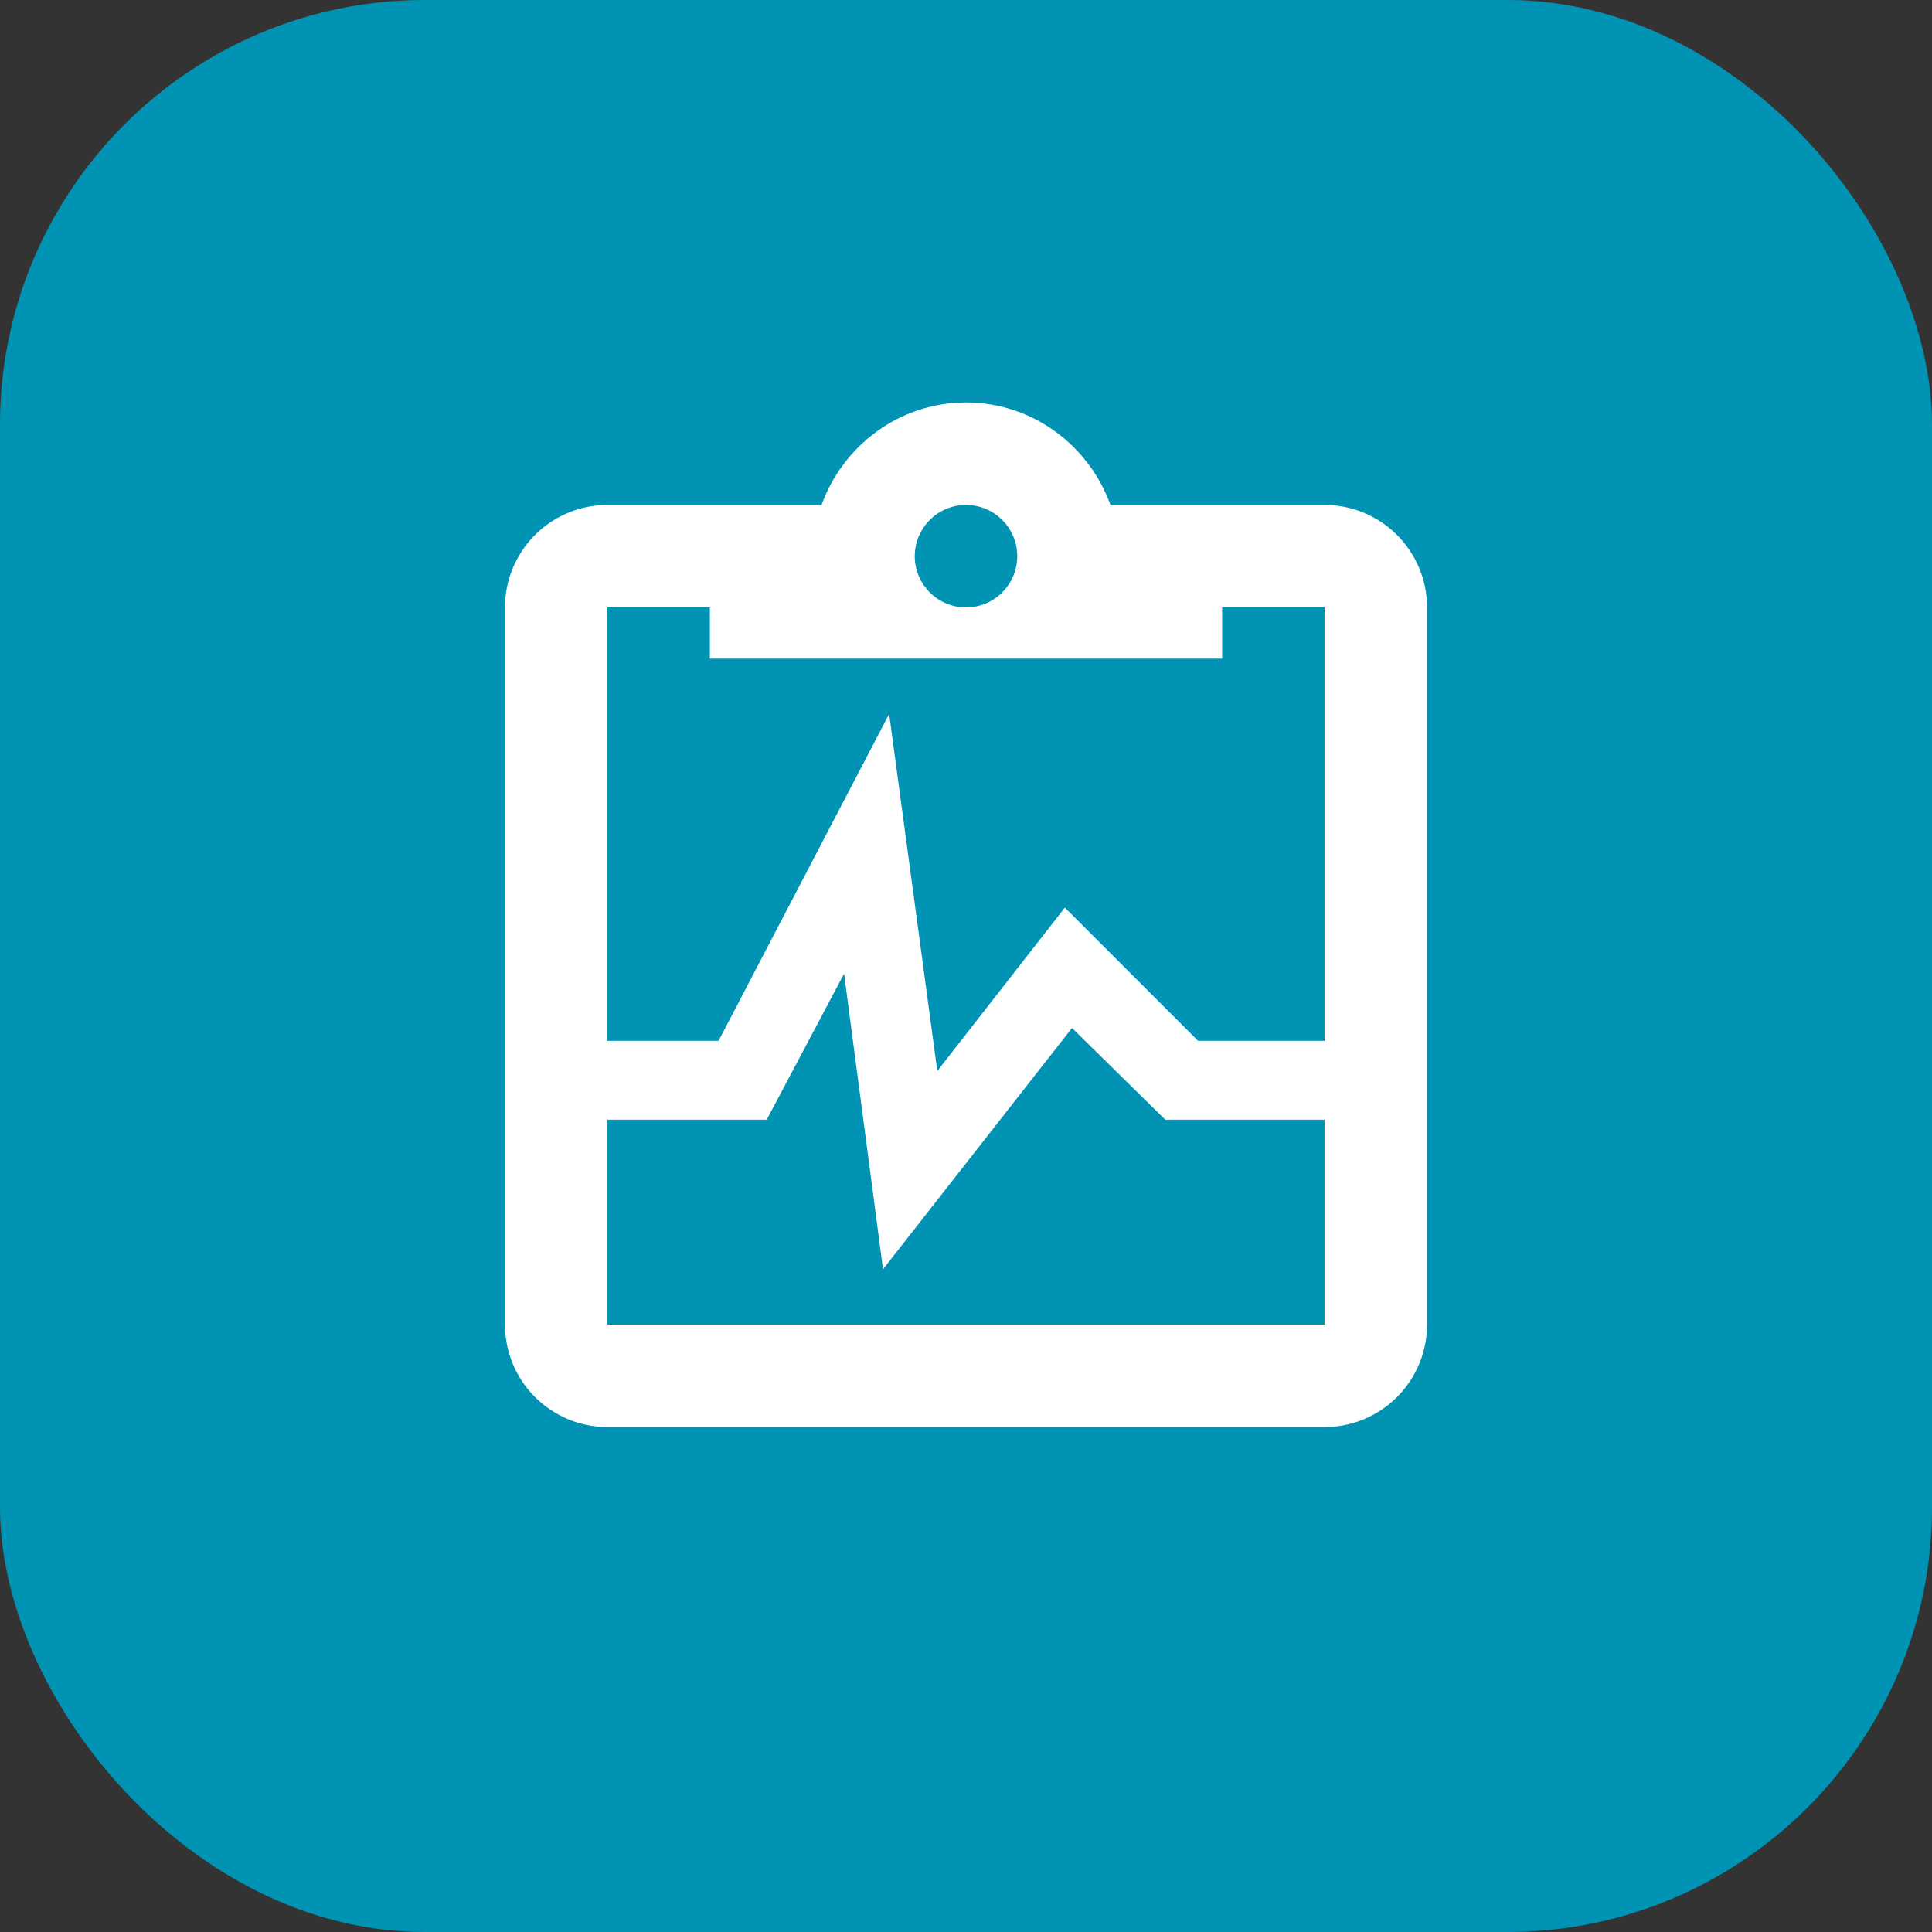
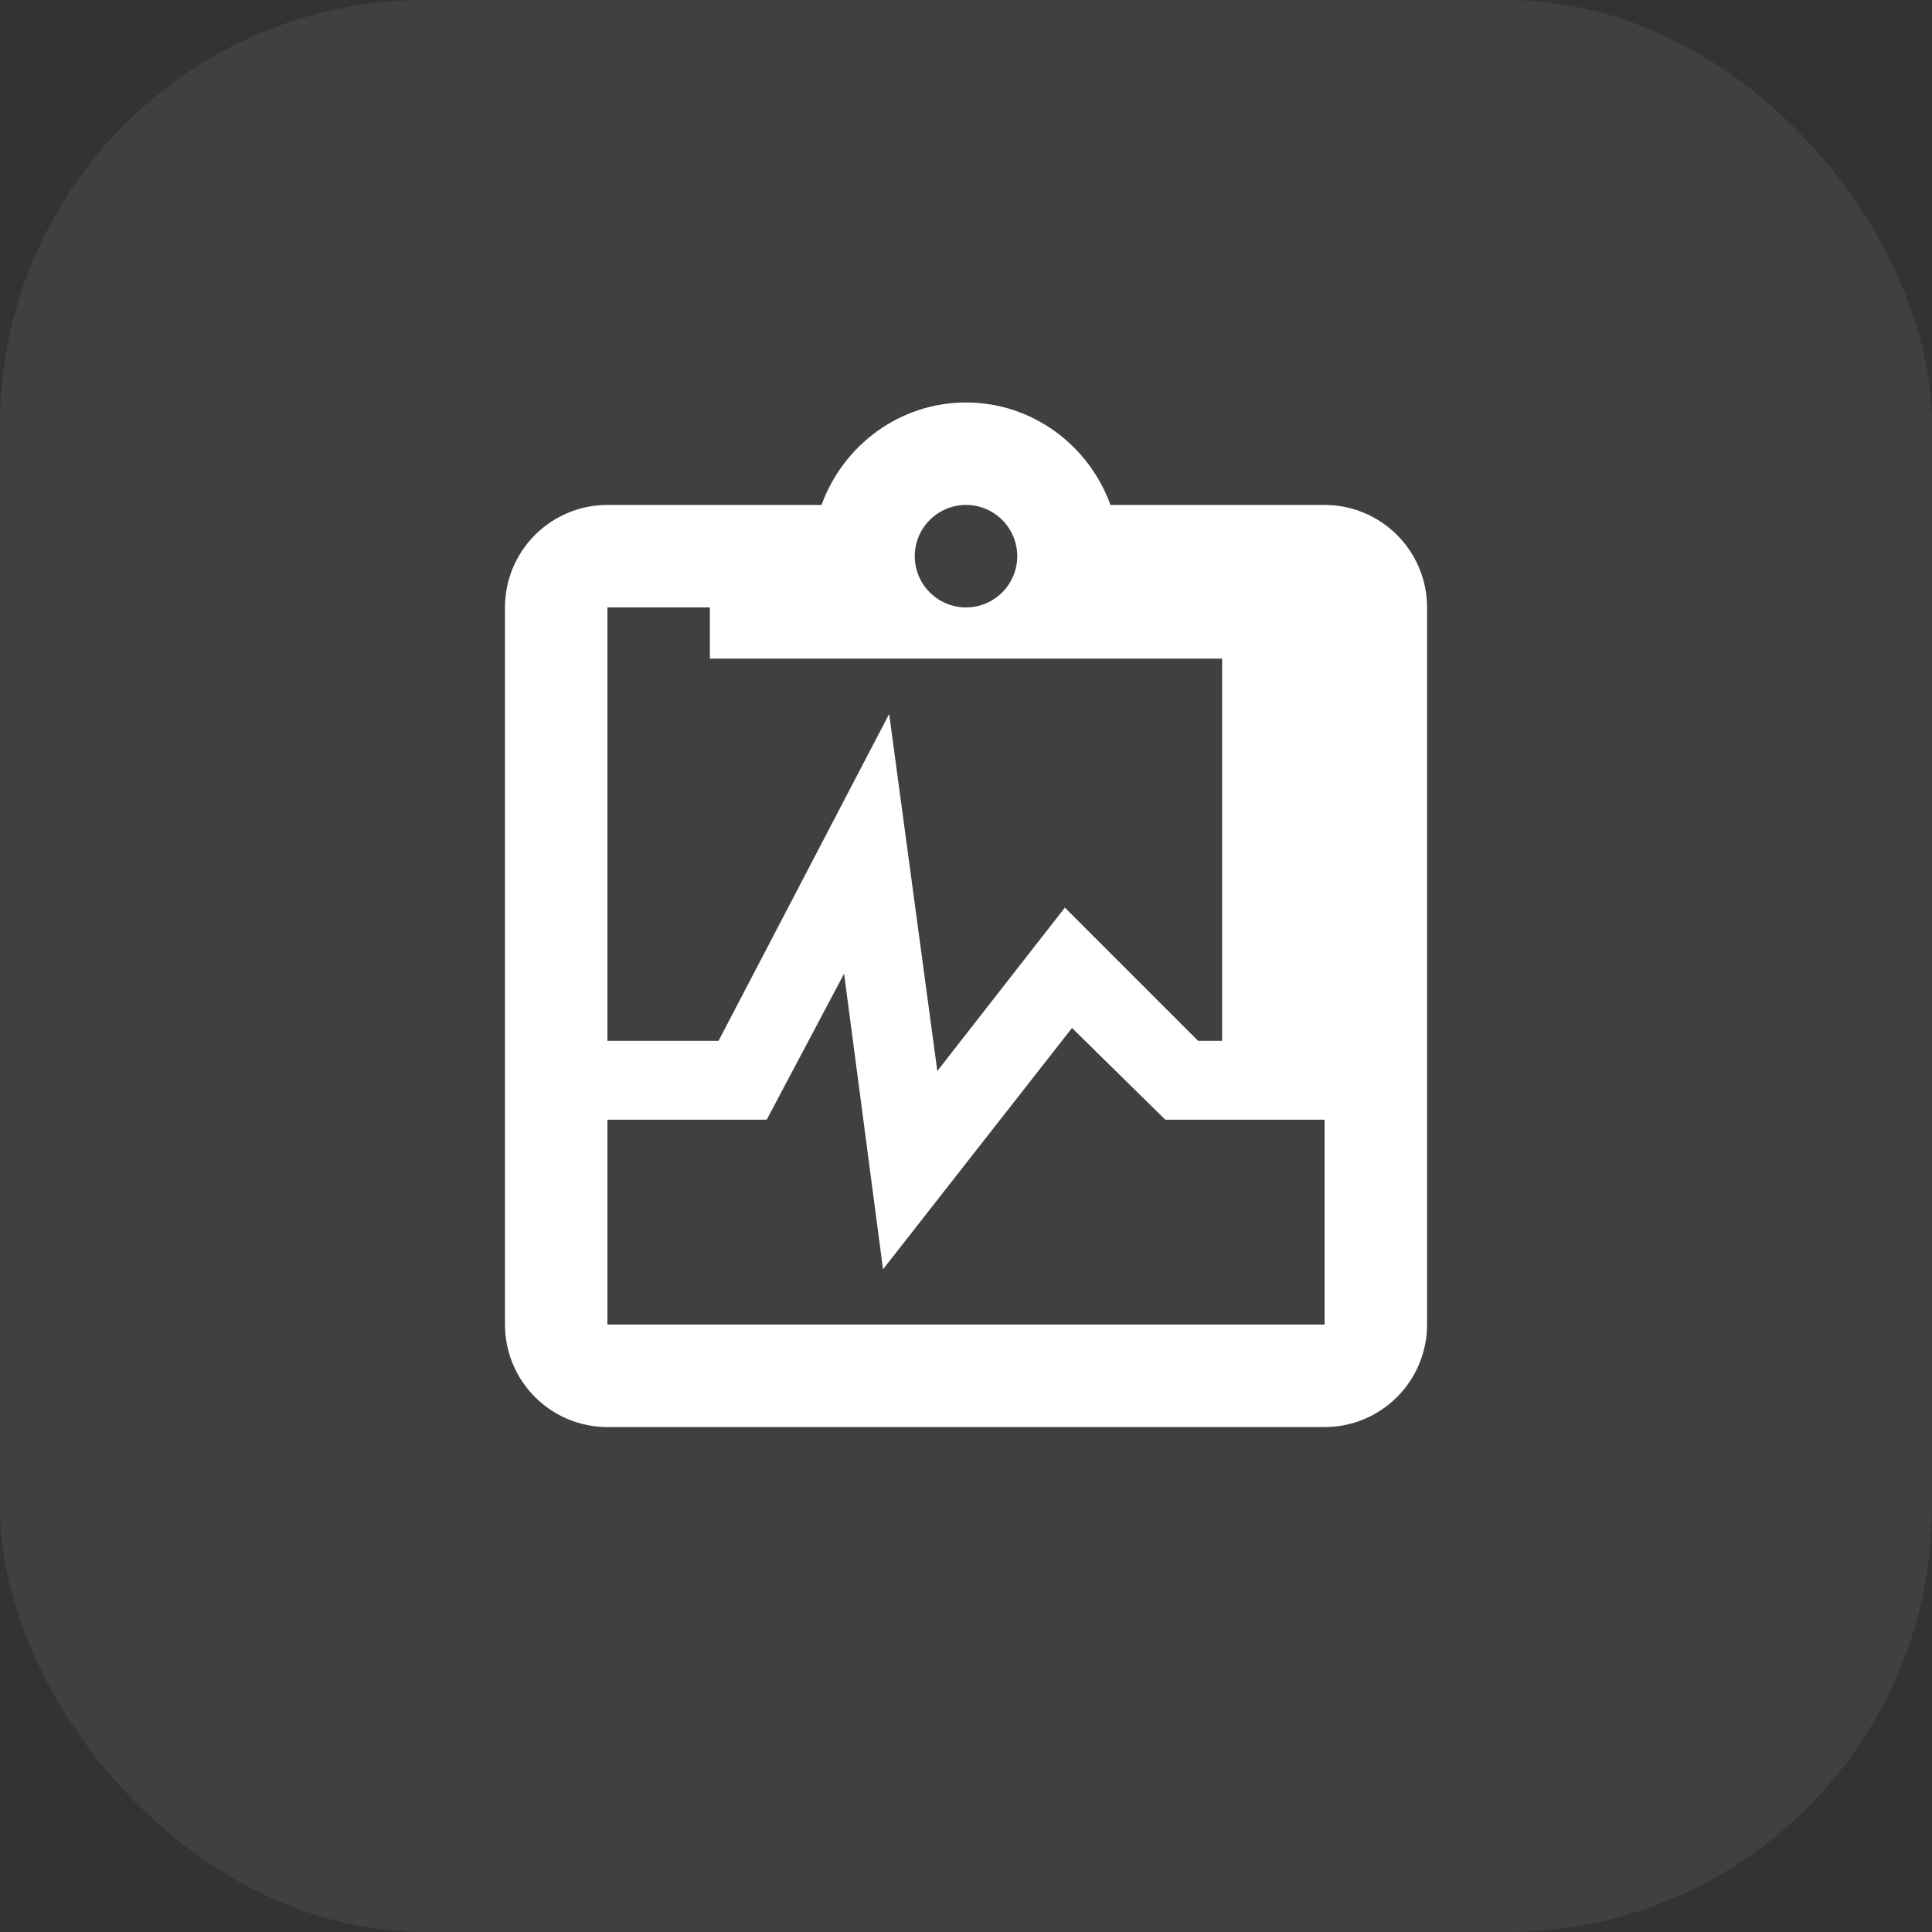
<svg xmlns="http://www.w3.org/2000/svg" fill="none" viewBox="0 0 40 40" height="40" width="40">
  <rect x="0" y="0" width="40" height="40" fill="#333333" stroke="none" />
  <rect fill="#404040" rx="8.8" height="40" width="40" />
-   <rect fill="#0093B4" rx="8.8" height="40" width="40" />
-   <path fill="white" d="M27.424 10.454H22.991C22.546 9.224 21.379 8.333 20 8.333C18.621 8.333 17.455 9.224 17.009 10.454H12.576C12.013 10.454 11.474 10.678 11.076 11.076C10.678 11.474 10.455 12.013 10.455 12.576V27.424C10.455 27.987 10.678 28.526 11.076 28.924C11.474 29.322 12.013 29.546 12.576 29.546H27.424C27.987 29.546 28.526 29.322 28.924 28.924C29.322 28.526 29.546 27.987 29.546 27.424V12.576C29.546 12.013 29.322 11.474 28.924 11.076C28.526 10.678 27.987 10.454 27.424 10.454ZM20 10.454C20.281 10.454 20.551 10.566 20.75 10.765C20.949 10.964 21.061 11.234 21.061 11.515C21.061 11.796 20.949 12.066 20.75 12.265C20.551 12.464 20.281 12.576 20 12.576C19.719 12.576 19.449 12.464 19.25 12.265C19.051 12.066 18.939 11.796 18.939 11.515C18.939 11.234 19.051 10.964 19.25 10.765C19.449 10.566 19.719 10.454 20 10.454ZM12.576 23.182H15.874L17.476 20.159L18.282 26.279L22.195 21.283L24.126 23.182H27.424V27.424H12.576V23.182ZM27.424 21.549H24.805L22.047 18.791L19.406 22.174L18.409 14.782L14.877 21.549H12.576V12.576H14.697V13.636H25.303V12.576H27.424V13.636V21.549Z" />
+   <path fill="white" d="M27.424 10.454H22.991C22.546 9.224 21.379 8.333 20 8.333C18.621 8.333 17.455 9.224 17.009 10.454H12.576C12.013 10.454 11.474 10.678 11.076 11.076C10.678 11.474 10.455 12.013 10.455 12.576V27.424C10.455 27.987 10.678 28.526 11.076 28.924C11.474 29.322 12.013 29.546 12.576 29.546H27.424C27.987 29.546 28.526 29.322 28.924 28.924C29.322 28.526 29.546 27.987 29.546 27.424V12.576C29.546 12.013 29.322 11.474 28.924 11.076C28.526 10.678 27.987 10.454 27.424 10.454ZM20 10.454C20.281 10.454 20.551 10.566 20.75 10.765C20.949 10.964 21.061 11.234 21.061 11.515C21.061 11.796 20.949 12.066 20.75 12.265C20.551 12.464 20.281 12.576 20 12.576C19.719 12.576 19.449 12.464 19.25 12.265C19.051 12.066 18.939 11.796 18.939 11.515C18.939 11.234 19.051 10.964 19.25 10.765C19.449 10.566 19.719 10.454 20 10.454ZM12.576 23.182H15.874L17.476 20.159L18.282 26.279L22.195 21.283L24.126 23.182H27.424V27.424H12.576V23.182ZM27.424 21.549H24.805L22.047 18.791L19.406 22.174L18.409 14.782L14.877 21.549H12.576V12.576H14.697V13.636H25.303V12.576V13.636V21.549Z" />
</svg>